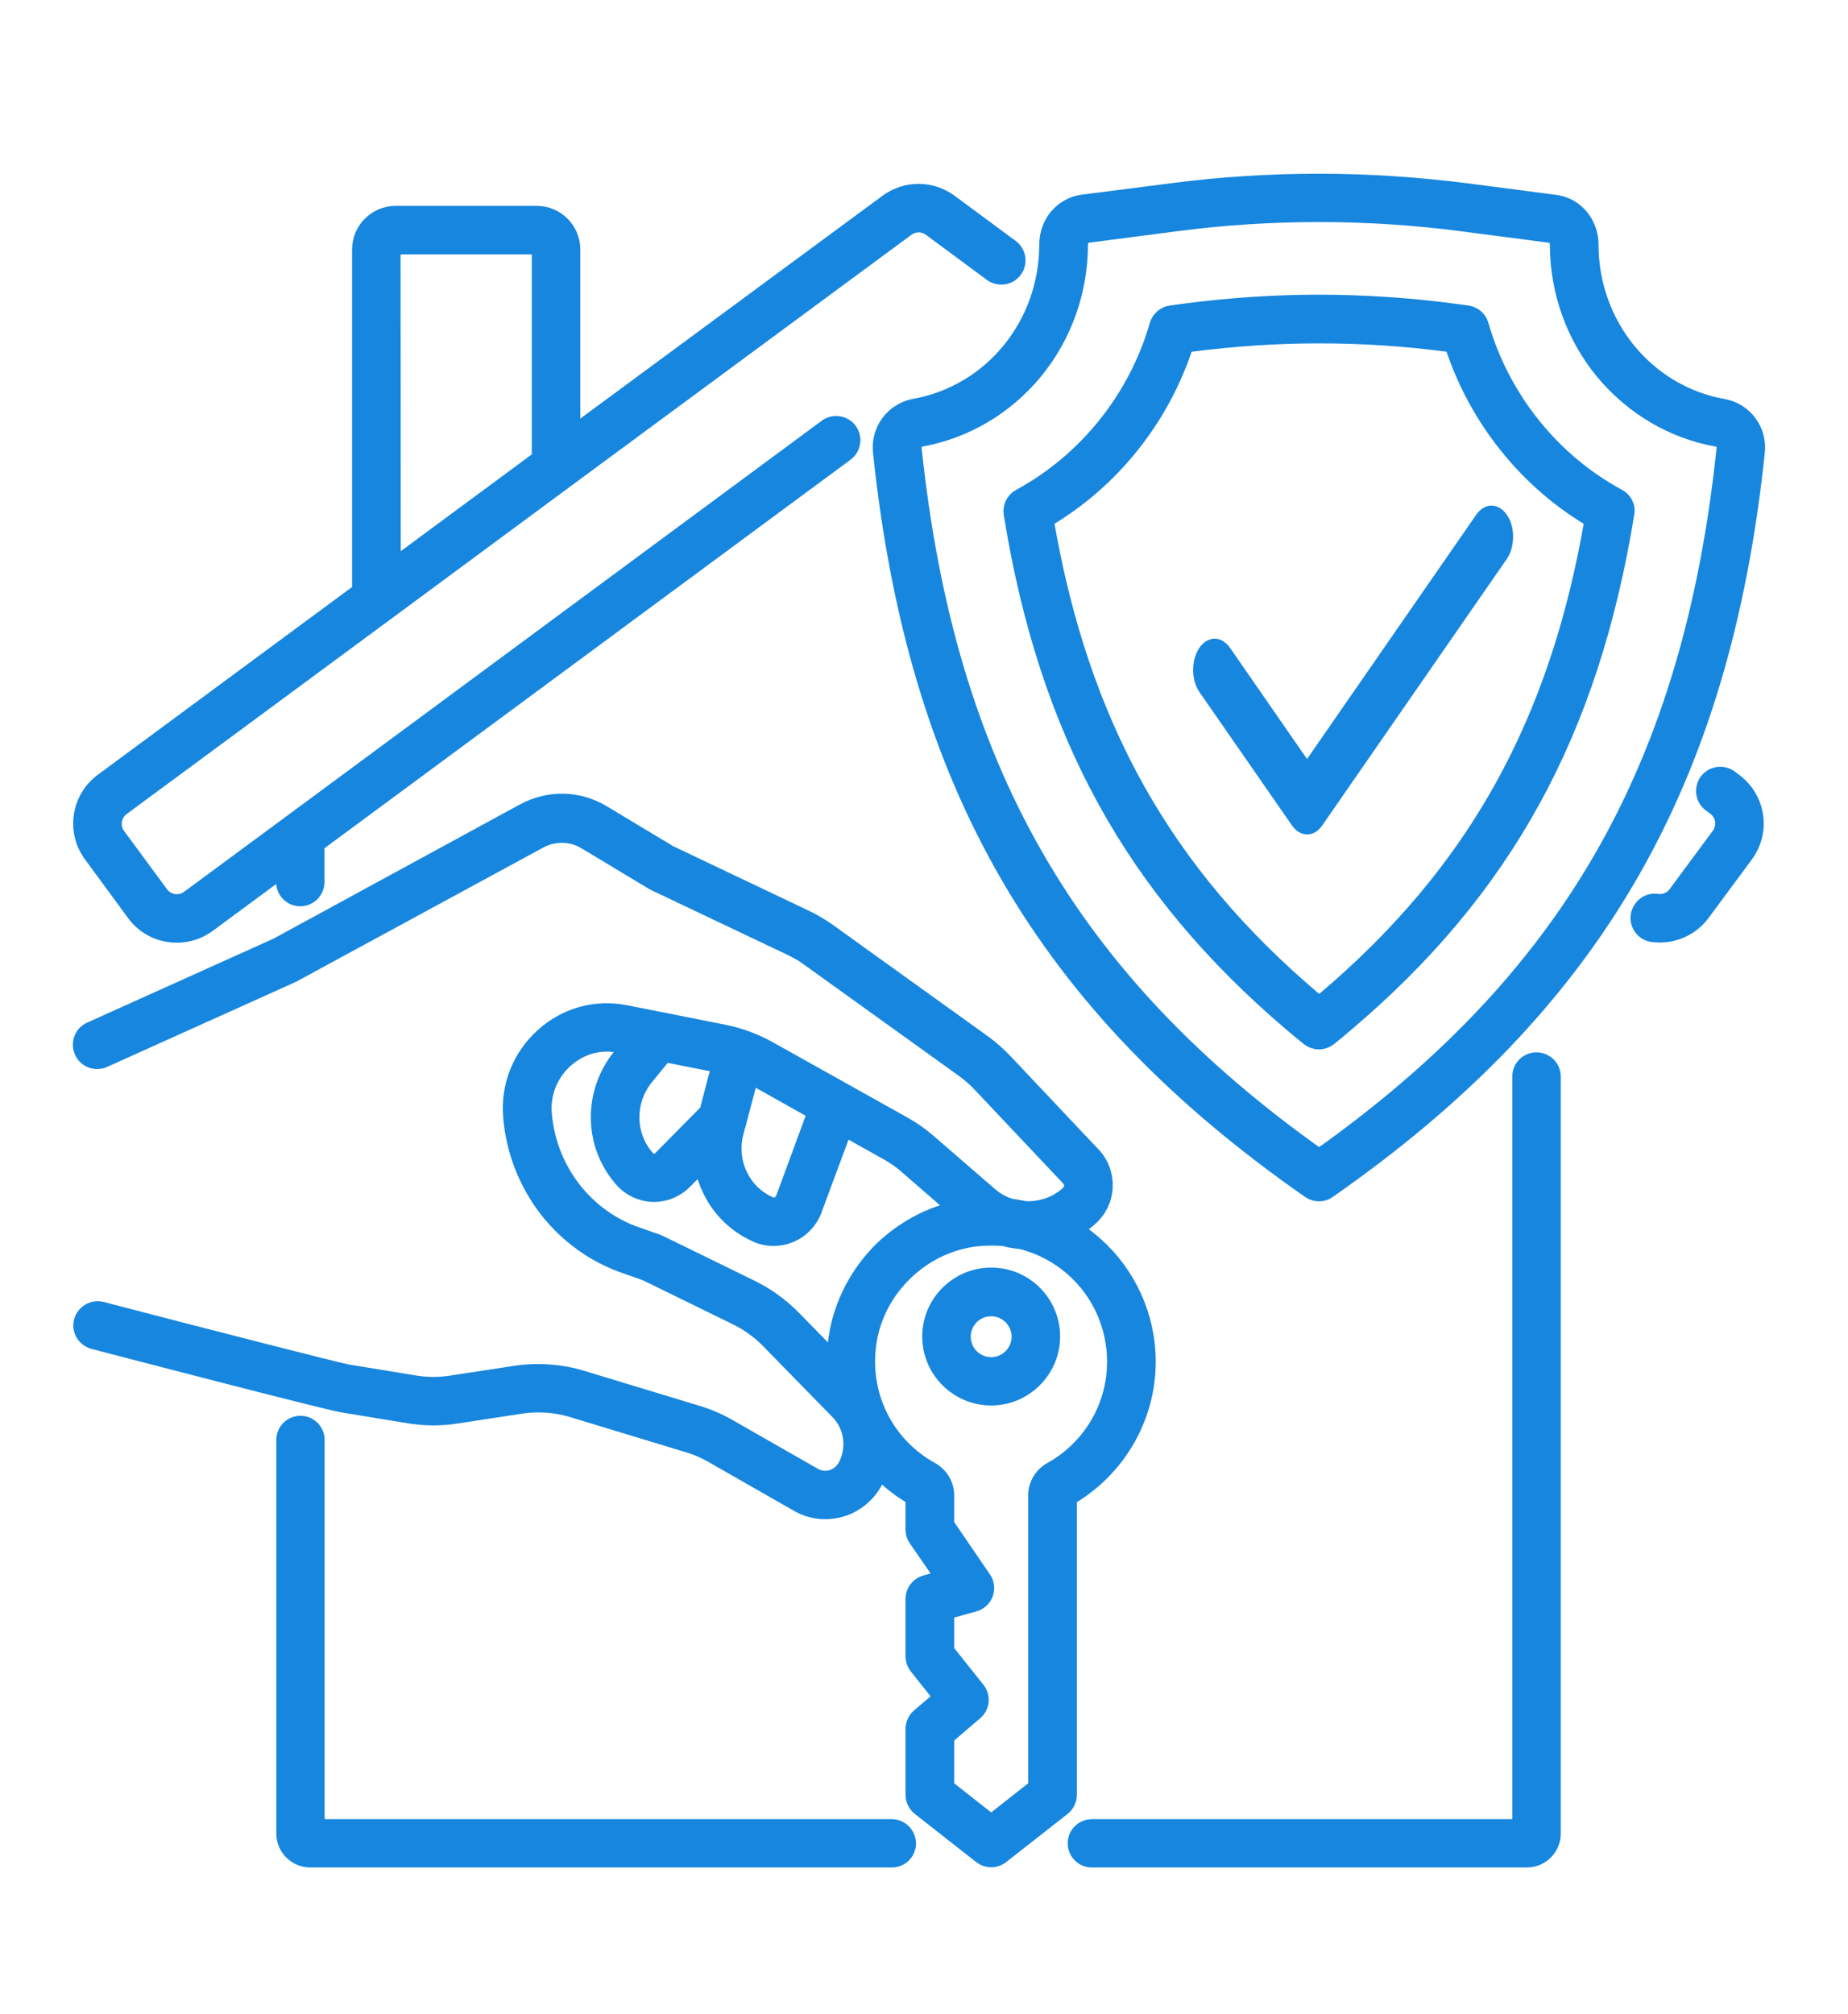
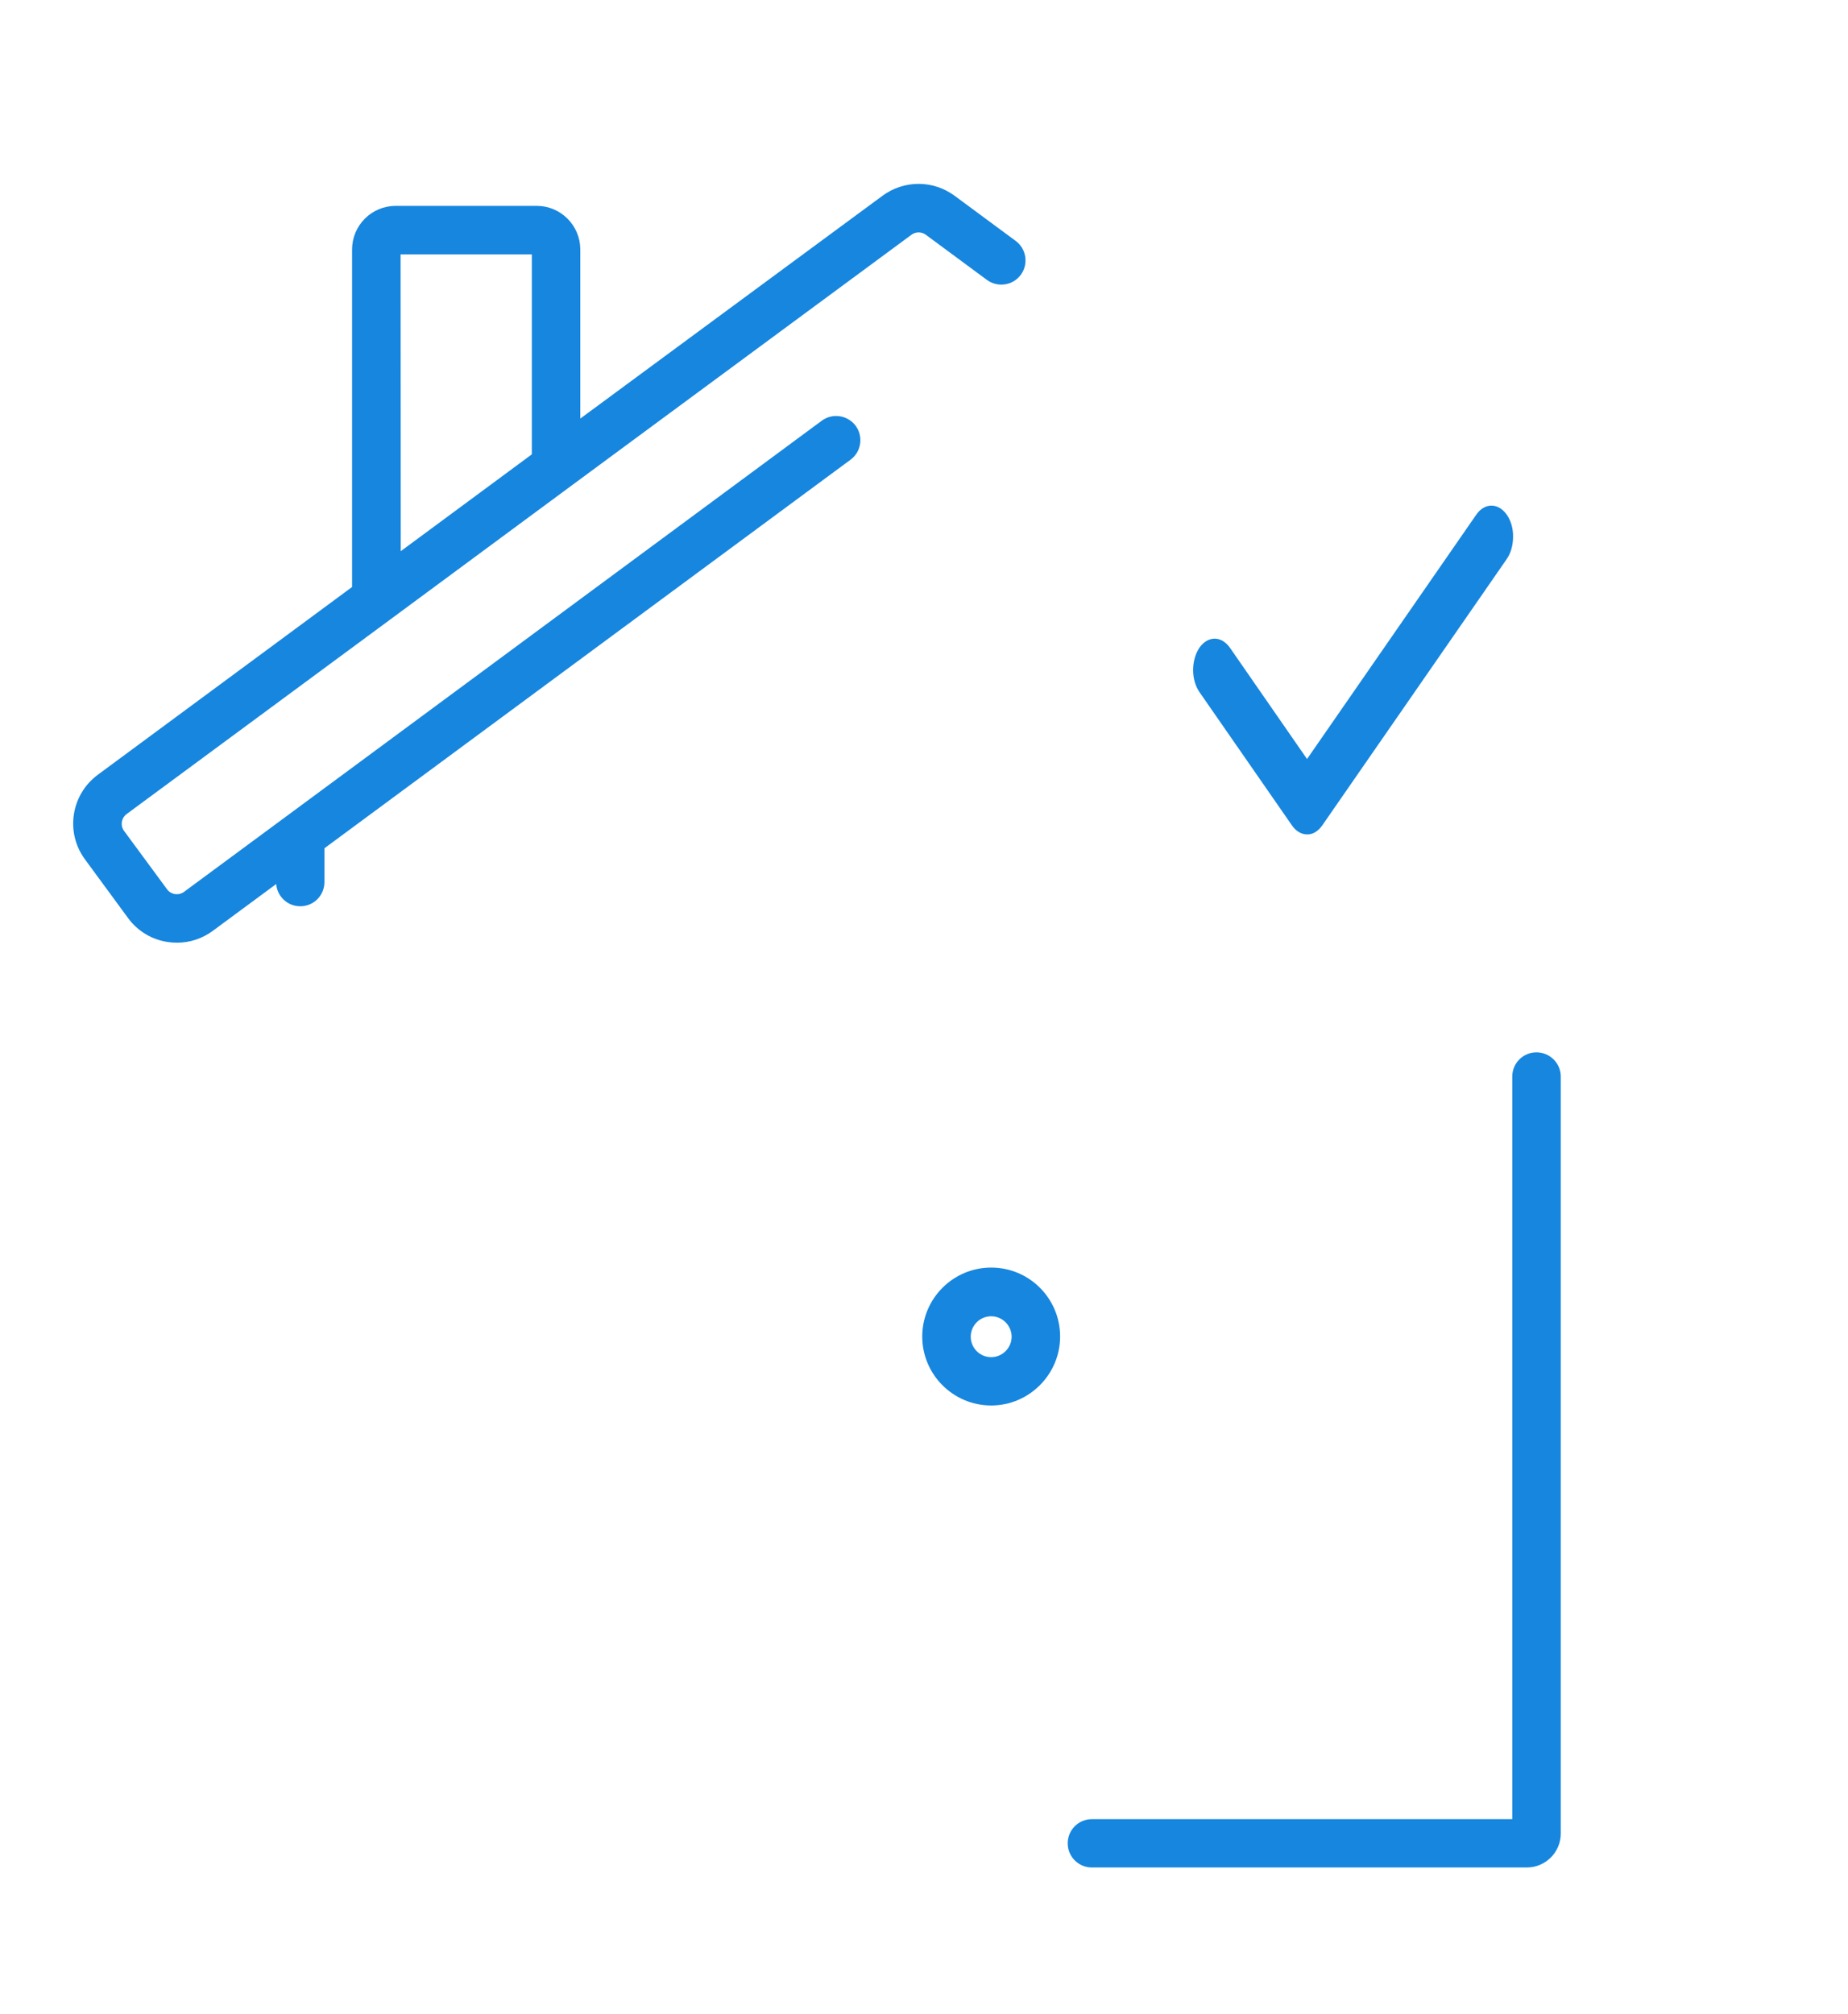
<svg xmlns="http://www.w3.org/2000/svg" version="1.1" id="Layer_1" x="0px" y="0px" viewBox="0 0 949 1034" style="enable-background:new 0 0 949 1034;" xml:space="preserve">
  <style type="text/css">
	.st0{fill:#1786DE;stroke:#1786DE;stroke-width:10;stroke-miterlimit:10;}
	.st1{fill:#1786DE;}
</style>
  <g>
-     <path class="st0" d="M457.9,939H161.7V739.3c0-4.1-3.3-7.4-7.4-7.4c-4.1,0-7.4,3.3-7.4,7.4v202.1c0,6.8,5.6,12.4,12.4,12.4h298.7   c4.1,0,7.4-3.3,7.4-7.4C465.3,942.3,462,939,457.9,939L457.9,939z" />
    <path class="st0" d="M789,545.3c-4.1,0-7.4,3.3-7.4,7.4V939H560.7c-4.1,0-7.4,3.3-7.4,7.4c0,4.1,3.3,7.4,7.4,7.4h223.4   c6.8,0,12.4-5.6,12.4-12.4l0-388.7C796.5,548.7,793.2,545.3,789,545.3L789,545.3z" />
    <path class="st0" d="M69.8,468.4c4.1,5.6,10.2,9.3,17.1,10.3c1.3,0.2,2.6,0.3,4,0.3c5.6,0,10.9-1.8,15.4-5.1l40.5-29.9v8.9   c0,4.1,3.3,7.4,7.4,7.4c4.1,0,7.4-3.3,7.4-7.4v-19.9l272.2-201c3.3-2.4,4-7.1,1.6-10.4c-2.5-3.3-7.1-4-10.4-1.6L149.8,423.3h0   l-52.3,38.6c-2.4,1.8-5.4,2.5-8.3,2.1s-5.6-2-7.4-4.4l-22.1-30c-3.7-5-2.6-12,2.4-15.7l135.8-100.2c0,0,0,0,0,0l92.2-68.1l0,0   l175-129.1c4-2.9,9.3-2.9,13.3,0l31.4,23.2c3.3,2.4,8,1.7,10.4-1.6c2.4-3.3,1.7-8-1.6-10.4l-31.4-23.2c-4.5-3.3-9.9-5.1-15.5-5.1   c-5.6,0-11,1.8-15.5,5.1L293,224.8l0-96.7c0-9.6-7.8-17.4-17.4-17.4h-72.4c-9.6,0-17.4,7.8-17.4,17.4v175.8L53.2,401.8   c-11.6,8.6-14.1,24.9-5.5,36.5L69.8,468.4z M200.7,128.1c0-1.4,1.1-2.5,2.5-2.5h72.4c1.4,0,2.5,1.1,2.5,2.5v107.7l-77.3,57.1   L200.7,128.1z" />
-     <path class="st0" d="M890.1,401.8l-2.3-1.7c-3.3-2.4-8-1.7-10.4,1.6c-2.4,3.3-1.7,8,1.6,10.4l2.3,1.7c2.4,1.8,4,4.4,4.4,7.4   c0.4,3-0.3,5.9-2.1,8.3l-22.2,30c-2.4,3.3-6.5,5-10.6,4.4c-4.1-0.6-7.8,2.3-8.4,6.4s2.3,7.8,6.4,8.4c1.2,0.1,2.4,0.2,3.6,0.2   c8.2,0,16.1-3.9,21-10.6l22.2-30c4.1-5.6,5.9-12.5,4.8-19.4C899.4,412.1,895.7,406,890.1,401.8L890.1,401.8z" />
-     <path class="st0" d="M884.8,209.8c-39.9-7.1-68.9-42.5-68.9-84.2c0-5-1.7-9.8-4.8-13.6c-3.2-3.9-7.7-6.4-12.7-7l-45.3-5.9   c-25-3.2-50.5-4.9-75.8-4.9s-50.7,1.6-75.8,4.9l-45.3,5.8c-4.9,0.6-9.4,3.1-12.7,7c-3.1,3.8-4.8,8.6-4.8,13.6   c0,41.7-29,77.1-68.9,84.2c-10.4,1.9-17.7,11.6-16.5,22.3c17.9,170.3,83.6,283.5,219.7,378.4c1.3,0.9,2.8,1.4,4.3,1.4   s3-0.4,4.3-1.4c136.1-94.9,201.8-208,219.7-378.4C902.5,221.4,895.2,211.6,884.8,209.8L884.8,209.8z M886.5,230.4   c-17.2,163.8-79.8,273.2-209.1,364.7c-129.3-91.5-191.9-200.9-209.1-364.7c-0.3-2.9,1.6-5.5,4.3-6c22.5-4,43.1-16.1,57.9-34   c15-18.1,23.2-41.2,23.2-64.9c0-3,1.9-5.5,4.5-5.8l45.3-5.9c24.4-3.2,49.2-4.8,73.8-4.8c24.6,0,49.4,1.6,73.8,4.8l45.3,5.9   c2.6,0.3,4.5,2.8,4.5,5.8c0,23.8,8.2,46.8,23.2,64.9c14.9,17.9,35.4,30,57.9,34C884.9,224.9,886.8,227.5,886.5,230.4L886.5,230.4z" />
-     <path class="st0" d="M830.6,255.9c-34.3-18.5-60.2-50.9-71.1-88.8c-0.8-2.9-3.3-4.9-6.2-5.3l-8.2-1.1c-22.4-2.9-45.2-4.4-67.7-4.4   s-45.3,1.5-67.7,4.4l-8.2,1.1c-2.9,0.4-5.4,2.5-6.2,5.3c-10.9,37.9-36.8,70.2-71.1,88.8c-2.8,1.5-4.3,4.6-3.8,7.7   c9.1,56.6,24.9,104.7,48.1,146.9c23.3,42.4,54.8,80,96.1,115c2.7,2.3,5.4,4.5,8,6.6c1.4,1.1,3,1.7,4.7,1.7s3.3-0.6,4.7-1.7   c2.8-2.2,5.5-4.5,8.2-6.8c41.3-34.9,72.7-72.5,96-115c23.2-42.2,38.9-90.3,48.1-146.9C834.9,260.5,833.4,257.4,830.6,255.9   L830.6,255.9z M680.7,514.1c-1.1,0.9-2.2,1.8-3.3,2.7c-1-0.9-2.1-1.7-3.1-2.6C596.8,448.7,554,372.1,536,266.4   c16.9-9.9,31.8-22.7,44.2-38.2c12.5-15.6,21.9-33.2,28-52.2l3.4-0.4c21.8-2.8,43.9-4.3,65.8-4.3c21.9,0,44.1,1.4,65.8,4.3l3.4,0.4   c6.1,19.1,15.5,36.6,28,52.2c12.4,15.5,27.2,28.3,44.2,38.2C800.8,372,758.1,448.6,680.7,514.1L680.7,514.1z" />
-     <path class="st0" d="M588.5,699.1c0-22.6-9.7-44.2-26.5-59.2c-3.8-3.4-7.7-6.3-12-8.9c2.9-1.5,5.7-3.4,8.3-5.6l0.4-0.4   c4.6-3.8,7.4-9.4,7.7-15.4c0.3-5.8-1.7-11.6-5.7-15.8l-45.5-48.2c-3.4-3.6-7.1-6.8-11.1-9.7l-79.2-56.9c-3.7-2.6-7.6-5-11.7-6.9   l-69.8-33.2l-34.6-20.8c-5.9-3.5-12.7-5.5-19.6-5.6c-6.9-0.1-13.7,1.6-19.8,4.9L152.6,481l-9.9,5.4l-95.9,43.2   c-3.8,1.7-5.4,6.1-3.7,9.9s6.1,5.4,9.9,3.7l96.1-43.3c0.2-0.1,0.3-0.1,0.5-0.2l10.1-5.5l116.8-63.4c7.7-4.2,17.2-4.1,24.6,0.4   l34.9,21c0.2,0.1,0.4,0.2,0.6,0.3l70.1,33.3c3.3,1.6,6.5,3.4,9.4,5.6l79.2,56.9c3.2,2.3,6.2,4.9,8.9,7.8l45.5,48.2   c1.2,1.3,1.8,2.9,1.7,4.7c-0.1,1.9-1,3.6-2.4,4.8l-0.4,0.4c-6.5,5.5-14.5,7.9-22.3,7.5c-2.4-0.5-4.9-1-7.4-1.3   c-4.1-1.2-8-3.3-11.4-6.3l-31.3-27.1c-3.9-3.4-8.2-6.4-12.7-8.9l-69.2-38.7c-7-3.9-14.6-6.7-22.4-8.3l-32.2-6.4   c-0.3-0.1-0.6-0.1-1-0.2l-17.8-3.5c-14.9-2.9-29.9,1.2-41.3,11.5c-11.7,10.5-17.6,25.5-16.2,41.1c1.5,17.1,7.8,33.2,18.1,46.6   c10.4,13.4,24.4,23.5,40.4,28.9l8.3,2.9c0.8,0.3,1.7,0.6,2.5,1l45.8,22.4c6.3,3.1,12,7.2,16.9,12.2l35.7,36.5   c7.4,7.5,9.1,19.1,4.3,28.7c-1.7,3.3-4.5,5.7-8,6.8c-3.3,1-6.8,0.6-9.8-1.1l-44.1-25.2c-4.9-2.8-10.2-5.1-15.6-6.7l-59.3-18   c-10.9-3.3-22.6-4.1-33.9-2.4l-32.7,5c-6.4,1-13,1-19.4-0.1l-34.2-5.6c-5.8-1-78.8-19.8-126.4-32.2c-4-1-8,1.4-9.1,5.3   c-1.1,4,1.4,8,5.3,9.1c12.2,3.2,119.4,31.1,127.8,32.5l34.2,5.6c8,1.3,16.1,1.4,24.1,0.1l32.7-5c9.1-1.4,18.6-0.8,27.3,1.9l59.3,18   c4.4,1.3,8.6,3.1,12.6,5.4l44.1,25.2c4.2,2.4,8.8,3.6,13.5,3.6c2.7,0,5.4-0.4,8-1.2c7.4-2.2,13.6-7.5,17-14.4   c1-1.9,1.7-3.8,2.4-5.8c5.5,5.8,11.8,10.7,18.8,14.7v17c0,1.5,0.4,3,1.3,4.2l14.7,21.3l-10.5,2.9c-3.2,0.9-5.5,3.8-5.5,7.2v29.5   c0,1.7,0.6,3.3,1.6,4.6l13.2,16.6l-12.2,10.4c-1.6,1.4-2.6,3.5-2.6,5.7v33.8c0,2.3,1.1,4.4,2.9,5.9l31.5,24.7   c1.4,1.1,3,1.6,4.6,1.6c1.6,0,3.2-0.5,4.6-1.6l31.5-24.7c1.8-1.4,2.9-3.6,2.9-5.9V768.4C572.9,754.2,588.5,727.8,588.5,699.1   L588.5,699.1z M419.9,570.6l-16.6,45c-0.7,1.7-1.9,3.1-3.6,3.8c-1.6,0.6-3.3,0.6-4.9-0.1l-0.4-0.2c0,0-0.1,0-0.1-0.1   c-14.1-6.5-21.4-22.4-17.4-37.8l1.1-4.3c0-0.1,0-0.1,0.1-0.2c0.2-0.9,0.8-2.8,2-7.5c1.4-5.3,3.3-12.4,4.8-18.2   c0.8,0.4,1.6,0.8,2.4,1.3L419.9,570.6z M370.7,545.9c-1.6,6-3.6,13.7-5.1,19.5c-0.6,2.2-1.1,4.4-1.5,5.8l-23.8,24.1l-0.1,0.1   c-1.2,1.3-2.8,1.9-4.5,1.9c-1.7-0.1-3.2-0.8-4.3-2.1l-0.2-0.3c-0.1-0.1-0.1-0.1-0.2-0.2c-10.1-12-10.2-29.7-0.2-42.1l10.1-12.4   l28.3,5.6C369.6,545.7,370.1,545.8,370.7,545.9L370.7,545.9z M385.2,662l-45.8-22.4c-1.4-0.7-2.8-1.3-4.2-1.7l-8.3-2.9   c-26.9-9.2-46-33.9-48.5-62.8c-1-10.9,3.2-21.4,11.3-28.7c7.9-7.1,18.3-10,28.5-7.9l6.1,1.2l-5.1,6.3c-14.5,18-14.4,43.6,0.3,61   l0.2,0.3c0.1,0.1,0.1,0.1,0.2,0.2c3.8,4.5,9.4,7.3,15.3,7.5h0.7c5.6,0,11-2.3,15-6.4l10.3-10.4c0.6,4.9,1.9,9.8,4.1,14.4   c4.6,10.1,12.7,18.2,22.7,22.8l0.4,0.2c0,0,0.1,0,0.1,0.1c2.8,1.3,5.8,1.9,8.8,1.9c2.7,0,5.4-0.5,8-1.6c5.5-2.2,9.8-6.7,11.9-12.3   c0,0,0,0,0-0.1l15.9-42.8l23.2,13c3.6,2,7.1,4.4,10.2,7.2l26.6,23.1c-14.6,3-28.3,10.2-39.3,20.7C441.4,654,433,670,430.5,687   c-0.7,4.6-1,9.3-0.9,13.9l-23.3-23.8C400.1,670.9,393,665.8,385.2,662L385.2,662z M540.3,755.5c-4.5,2.5-7.3,7.2-7.3,12.2v150.3   l-24,18.9l-24-18.9v-26.7l15.1-12.9c3.1-2.6,3.5-7.2,1-10.3L485,847.9v-21.2l15.1-4.2c2.3-0.7,4.2-2.4,5-4.6   c0.8-2.3,0.5-4.8-0.9-6.8L485,783v-15.3c0-5-2.8-9.7-7.3-12.2c-23.8-13.2-36.6-39.2-32.6-66.3c4.2-28.3,27.9-51.1,56.4-54.3   c4.8-0.5,9.6-0.5,14.3-0.1c2.8,0.8,5.7,1.3,8.6,1.5c10.1,2.5,19.5,7.4,27.6,14.6c13.7,12.2,21.5,29.8,21.5,48.1   C573.6,722.5,560.8,744.1,540.3,755.5L540.3,755.5z" />
    <path class="st0" d="M509,655.8c-16.8,0-30.4,13.7-30.4,30.4c0,16.8,13.7,30.4,30.4,30.4s30.4-13.7,30.4-30.4   C539.4,669.4,525.8,655.8,509,655.8z M509,701.8c-8.6,0-15.5-7-15.5-15.5c0-8.6,7-15.5,15.5-15.5s15.5,7,15.5,15.5   C524.5,694.8,517.5,701.8,509,701.8z" />
  </g>
  <path class="st1" d="M671.2,428.4c-2.9,0-5.8-1.7-7.8-4.7L616,355.4h0c-2.1-3-3.3-7.1-3.3-11.4c0-4.3,1.2-8.4,3.2-11.4  c2.1-3,4.9-4.7,7.9-4.7c3,0,5.8,1.8,7.9,4.8l39.5,57L758,264.4c2.1-3.1,4.9-4.8,7.9-4.8c3,0,5.8,1.7,7.9,4.7c2.1,3,3.3,7.1,3.2,11.4  c0,4.3-1.2,8.4-3.3,11.4L679,423.8v0C676.9,426.8,674.1,428.5,671.2,428.4L671.2,428.4z" />
</svg>